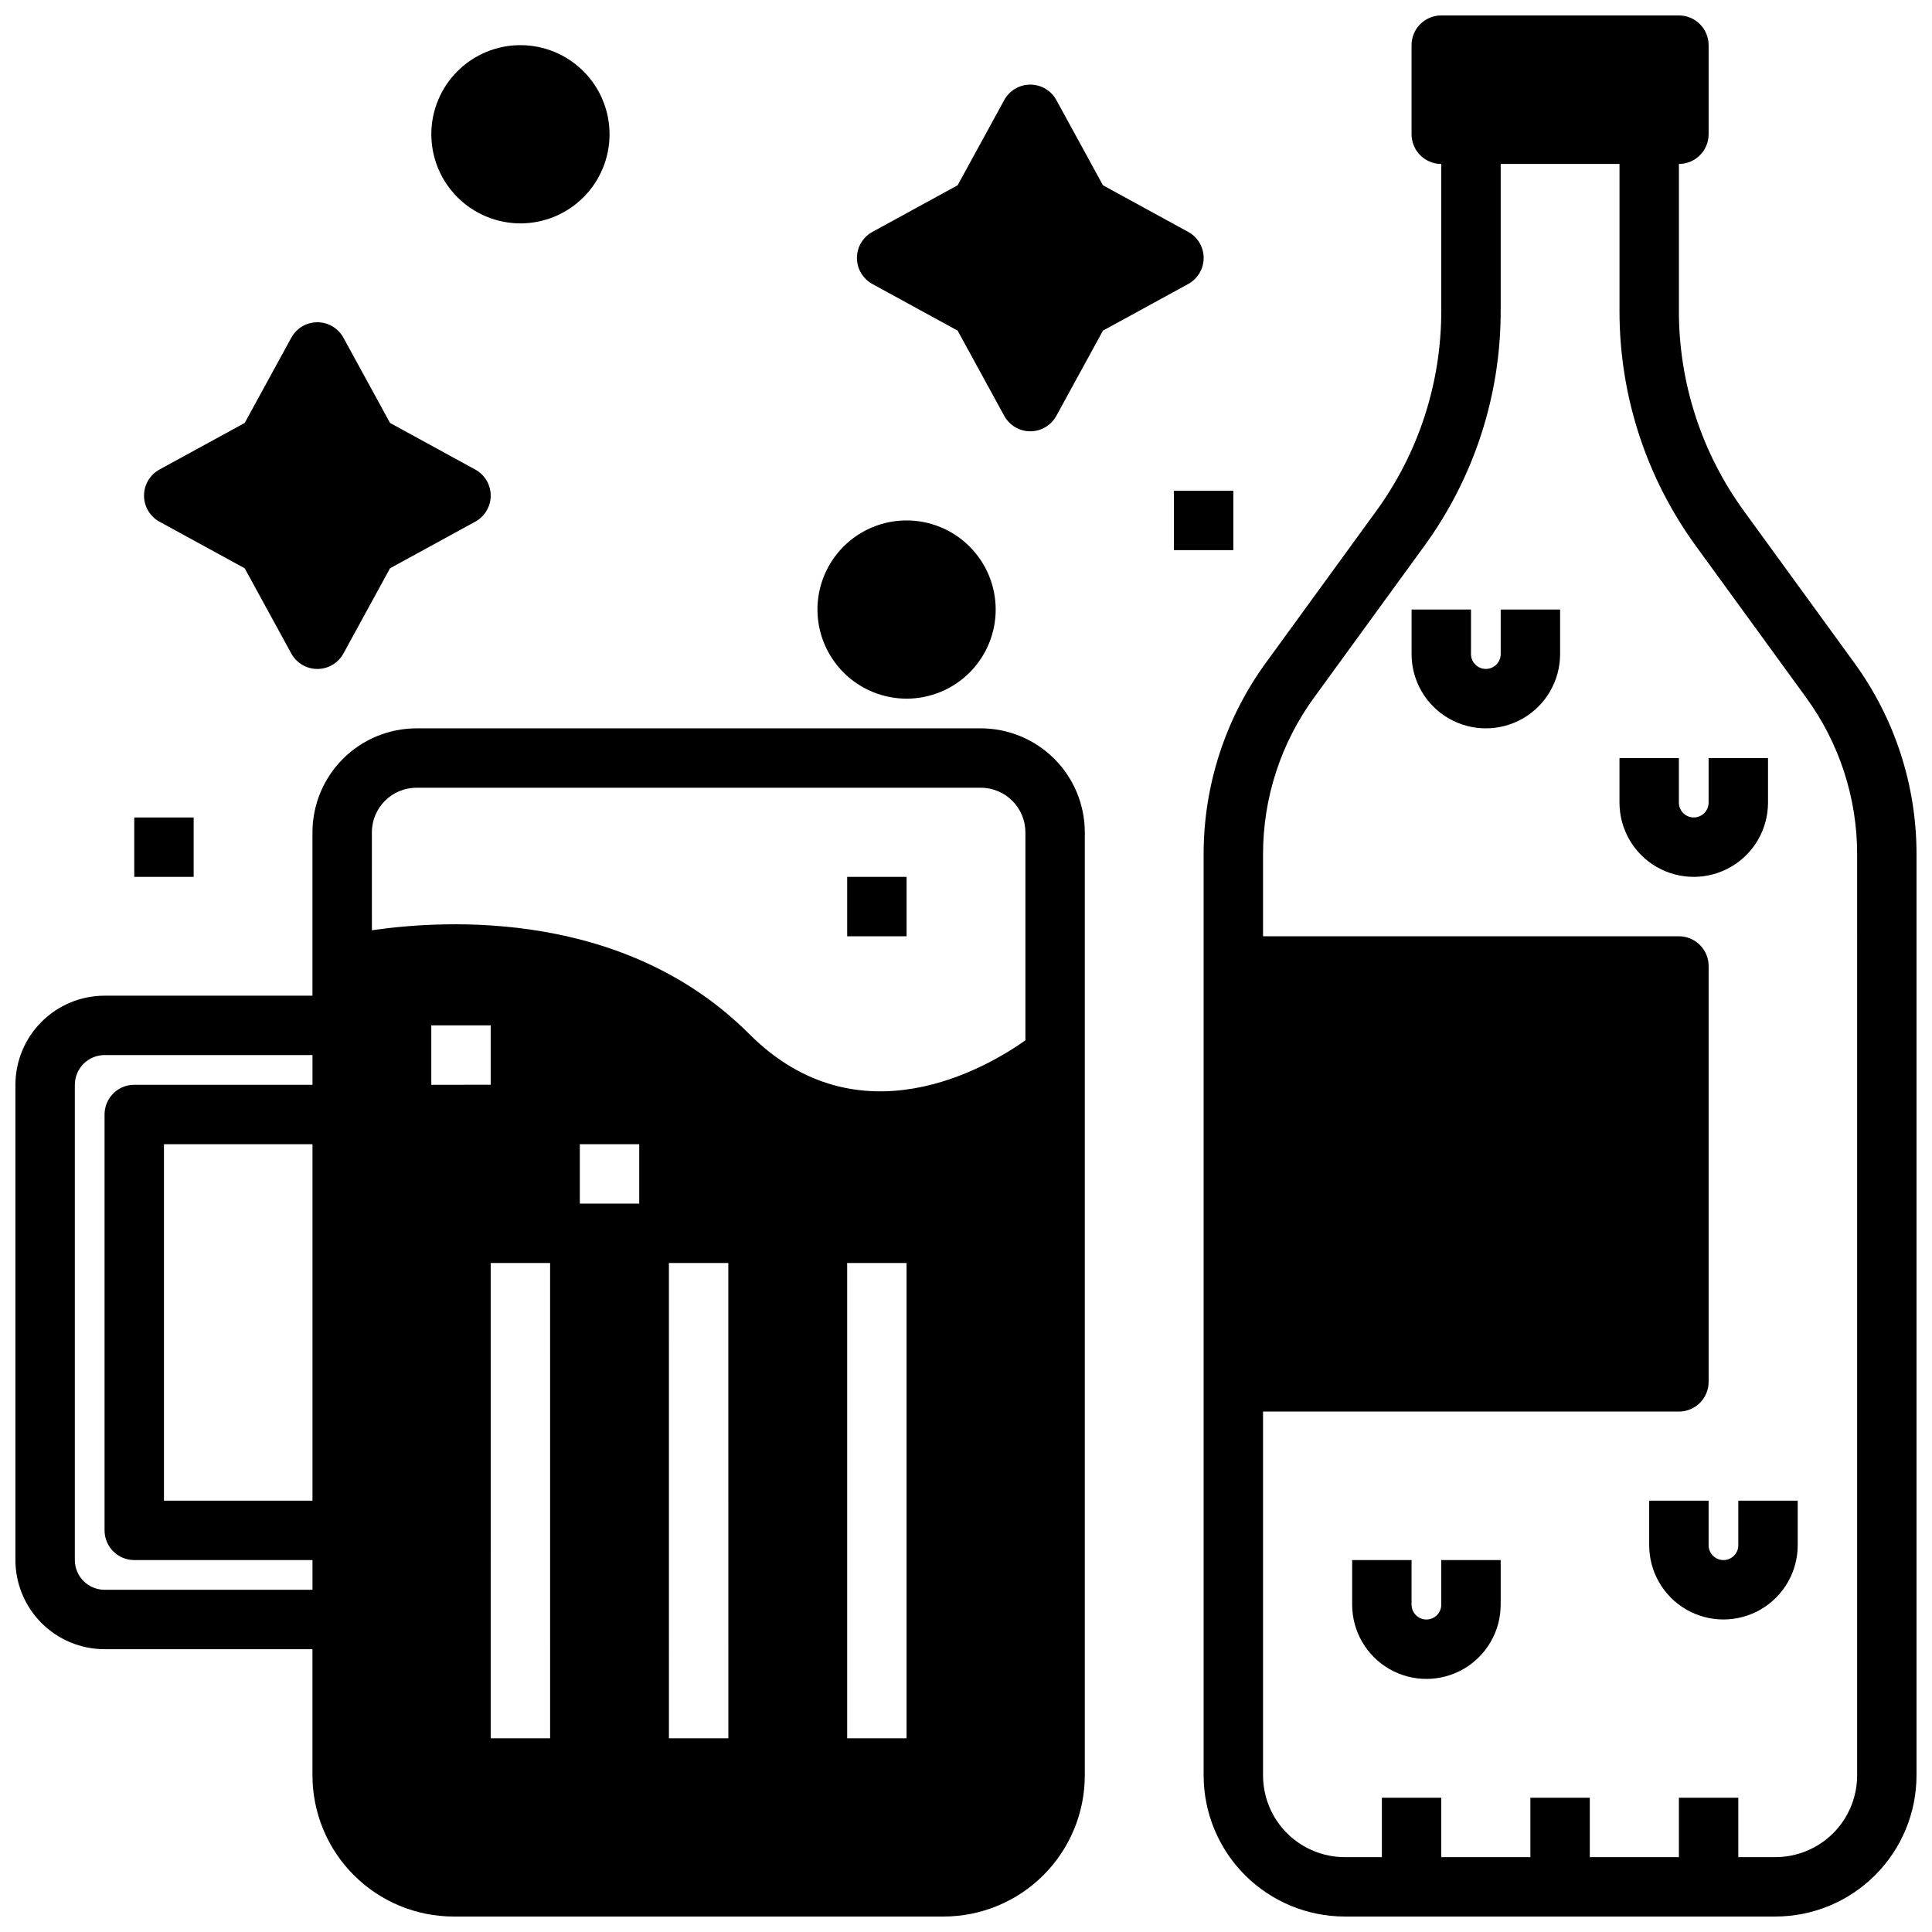
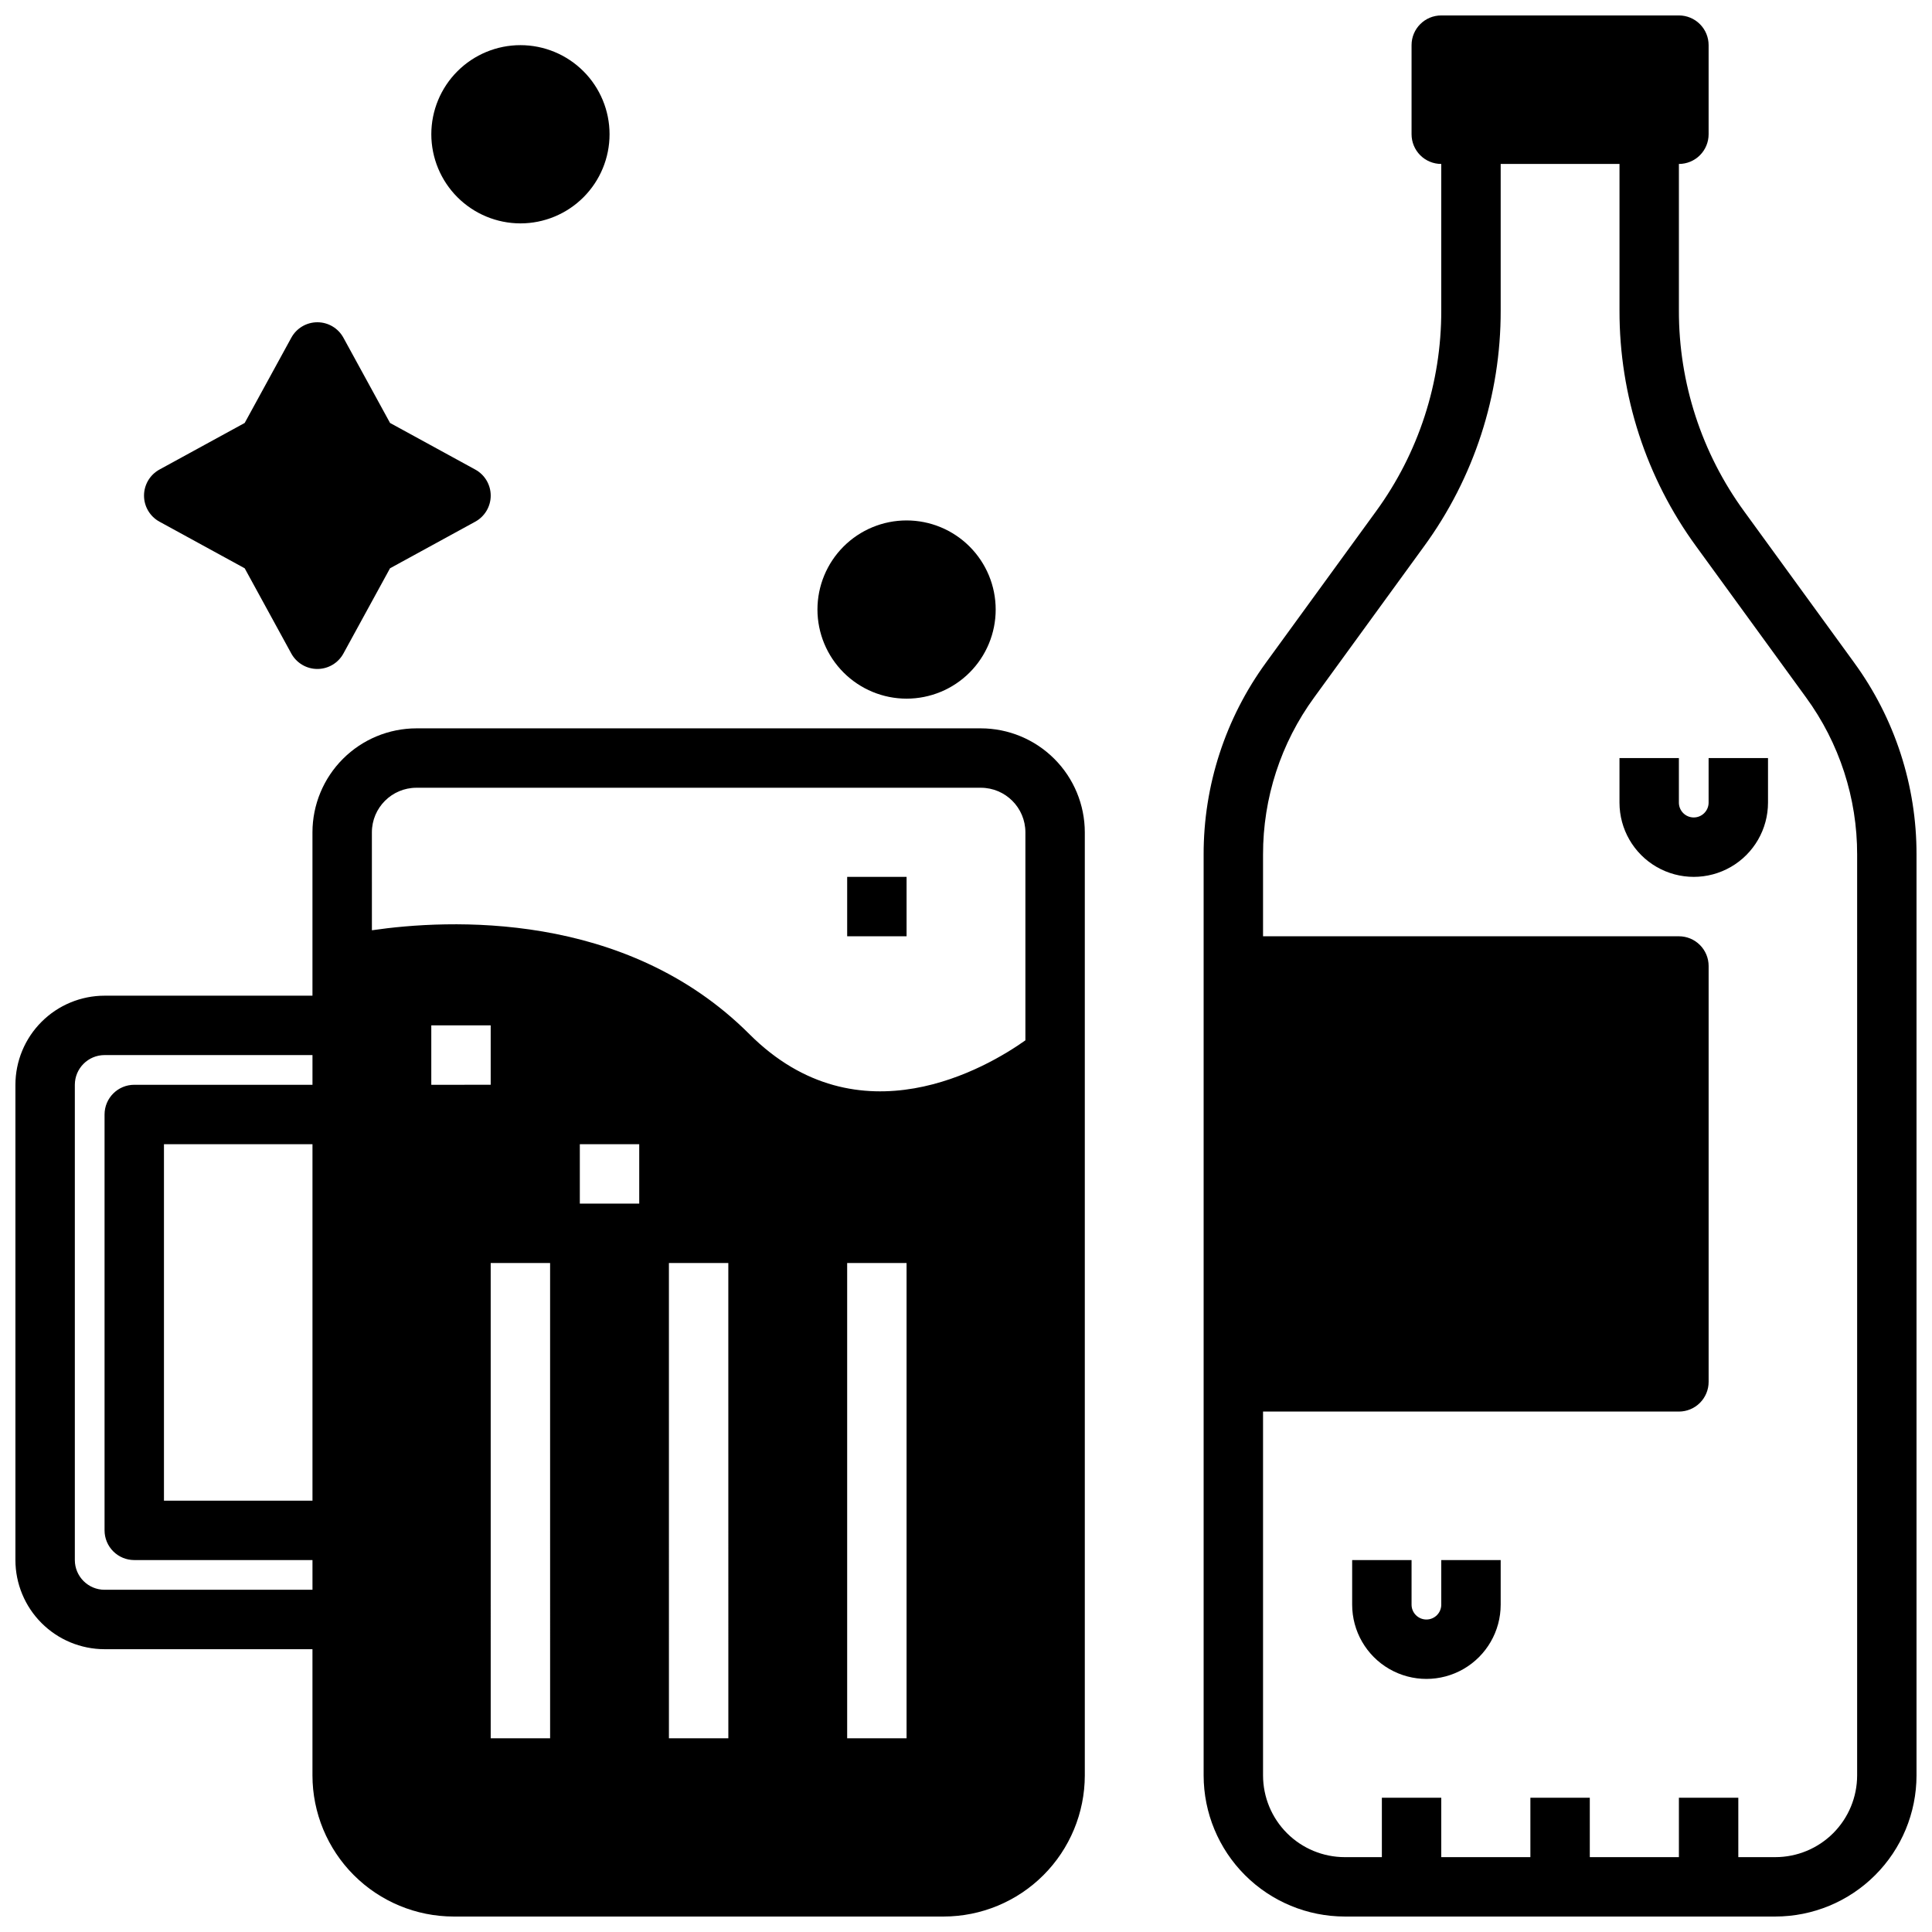
<svg xmlns="http://www.w3.org/2000/svg" width="800px" height="800px" version="1.1" viewBox="144 144 512 512">
  <defs>
    <clipPath id="b">
      <path d="m148.09 337h283.91v314.9h-283.91z" />
    </clipPath>
    <clipPath id="a">
      <path d="m462 148.09h189.9v503.81h-189.9z" />
    </clipPath>
  </defs>
-   <path d="m455.1 274.05h15.742v15.742h-15.742z" />
-   <path d="m179.58 360.64h15.742v15.742h-15.742z" />
  <path d="m368.51 376.38h15.742v15.742h-15.742z" />
  <path d="m281.92 203.2c6.262 0 12.27-2.488 16.699-6.918 4.43-4.43 6.918-10.438 6.918-16.699s-2.488-12.27-6.918-16.699c-4.43-4.43-10.438-6.918-16.699-6.918s-12.27 2.488-16.699 6.918c-4.43 4.43-6.918 10.438-6.918 16.699 0.008 6.262 2.5 12.266 6.926 16.691 4.426 4.426 10.43 6.918 16.691 6.926z" />
  <path d="m384.25 329.15c6.266 0 12.27-2.484 16.699-6.914s6.918-10.438 6.918-16.699c0-6.266-2.488-12.27-6.918-16.699-4.43-4.43-10.434-6.918-16.699-6.918-6.262 0-12.27 2.488-16.699 6.918-4.43 4.43-6.918 10.434-6.918 16.699 0.008 6.262 2.5 12.262 6.926 16.691 4.43 4.426 10.43 6.918 16.691 6.922z" />
-   <path d="m462.98 212.36c0-2.879-1.57-5.527-4.098-6.906l-22.586-12.352-12.352-22.586c-1.383-2.527-4.027-4.094-6.906-4.094s-5.527 1.566-6.906 4.094l-12.352 22.586-22.586 12.352c-2.527 1.379-4.098 4.027-4.098 6.906 0 2.875 1.57 5.523 4.098 6.906l22.586 12.352 12.352 22.586c1.379 2.523 4.027 4.094 6.906 4.094s5.523-1.57 6.906-4.094l12.352-22.586 22.586-12.352c2.527-1.383 4.098-4.031 4.098-6.906z" />
  <path d="m186.26 282.25 22.586 12.352 12.352 22.586c1.383 2.523 4.031 4.094 6.906 4.094 2.879 0 5.527-1.57 6.906-4.094l12.352-22.586 22.586-12.352h0.004c2.523-1.383 4.094-4.031 4.094-6.906 0-2.879-1.57-5.527-4.094-6.906l-22.586-12.352-12.355-22.586c-1.379-2.527-4.027-4.098-6.906-4.098-2.875 0-5.523 1.57-6.906 4.098l-12.352 22.586-22.586 12.348c-2.523 1.383-4.094 4.031-4.094 6.91 0 2.875 1.57 5.523 4.094 6.906z" />
  <g clip-path="url(#b)">
    <path d="m403.93 337.02h-149.57c-7.305 0.008-14.309 2.914-19.473 8.078-5.168 5.164-8.074 12.168-8.082 19.473v43.297h-55.102c-6.262 0.008-12.266 2.496-16.691 6.926-4.43 4.426-6.918 10.43-6.926 16.691v125.95c0.008 6.262 2.496 12.266 6.926 16.691 4.426 4.43 10.43 6.918 16.691 6.926h55.102v33.457c0.012 9.914 3.957 19.418 10.965 26.426 7.012 7.012 16.516 10.953 26.43 10.965h129.89c9.914-0.012 19.418-3.953 26.43-10.965 7.008-7.008 10.953-16.512 10.965-26.426v-249.94c-0.008-7.305-2.914-14.309-8.082-19.473-5.164-5.164-12.168-8.07-19.473-8.078zm-177.12 204.67h-39.359v-94.465h39.359zm0-110.21h-47.23c-4.348 0-7.871 3.523-7.871 7.871v110.21c0 2.09 0.828 4.09 2.305 5.566 1.477 1.477 3.477 2.305 5.566 2.305h47.23v7.871l-55.102 0.004c-4.348-0.008-7.867-3.527-7.875-7.875v-125.95c0.008-4.348 3.527-7.867 7.875-7.875h55.102zm157.44 47.23v125.95h-15.742v-125.95zm-70.848-31.488v15.742l-15.742 0.004v-15.746zm-55.105-31.488h15.742v15.742l-15.742 0.004zm15.742 62.977h15.742l0.004 125.95h-15.742zm47.23 0h15.742l0.008 125.95h-15.746zm-78.715-114.14c0.008-6.519 5.289-11.801 11.809-11.809h149.57c6.519 0.008 11.801 5.289 11.809 11.809v55.129c-10.016 7.098-44.125 27.375-73.152-1.652-32.875-32.879-79.824-30.457-100.03-27.516z" />
  </g>
-   <path d="m541.7 317.34c0 2.172-1.762 3.934-3.938 3.934-2.172 0-3.934-1.762-3.934-3.934v-11.809h-15.746v11.809c0 7.031 3.75 13.527 9.84 17.043 6.09 3.516 13.594 3.516 19.68 0 6.09-3.516 9.84-10.012 9.84-17.043v-11.809h-15.742z" />
  <path d="m525.95 569.25c0 2.176-1.762 3.938-3.934 3.938-2.176 0-3.938-1.762-3.938-3.938v-11.809h-15.742v11.809c0 7.031 3.75 13.527 9.84 17.043 6.09 3.516 13.59 3.516 19.68 0 6.09-3.516 9.84-10.012 9.84-17.043v-11.809h-15.746z" />
-   <path d="m604.67 553.5c0 2.172-1.762 3.934-3.938 3.934-2.172 0-3.934-1.762-3.934-3.934v-11.809h-15.746v11.809c0 7.031 3.75 13.527 9.84 17.043 6.09 3.516 13.59 3.516 19.68 0 6.09-3.516 9.84-10.012 9.84-17.043v-11.809h-15.742z" />
  <path d="m612.54 356.7v-11.809h-15.742v11.809c0 2.172-1.766 3.934-3.938 3.934-2.176 0-3.938-1.762-3.938-3.934v-11.809h-15.742v11.809c0 7.031 3.75 13.527 9.84 17.043 6.09 3.516 13.59 3.516 19.68 0s9.84-10.012 9.84-17.043z" />
  <g clip-path="url(#a)">
    <path d="m635.34 319.56-29.094-40.012c-11.289-15.457-17.355-34.109-17.32-53.246v-38.852c2.09 0 4.09-0.828 5.566-2.305 1.477-1.477 2.309-3.481 2.309-5.566v-23.617c0-2.086-0.832-4.09-2.309-5.566-1.477-1.477-3.477-2.305-5.566-2.305h-62.977c-4.348 0-7.871 3.523-7.871 7.871v23.617c0 2.086 0.832 4.09 2.305 5.566 1.477 1.477 3.481 2.305 5.566 2.305v38.852c0.039 19.137-6.027 37.789-17.316 53.246l-29.102 40.012c-10.793 14.785-16.594 32.625-16.555 50.93v244.02c0.008 9.914 3.953 19.418 10.961 26.426 7.012 7.012 16.516 10.953 26.43 10.965h114.14c9.914-0.012 19.418-3.953 26.426-10.965 7.012-7.008 10.953-16.512 10.965-26.426v-244.02c0.039-18.305-5.762-36.148-16.562-50.93zm0.82 294.95c-0.008 5.738-2.289 11.242-6.348 15.301s-9.562 6.34-15.301 6.348h-9.84v-15.746h-15.746v15.742l-23.613 0.004v-15.746h-15.746v15.742l-23.617 0.004v-15.746h-15.742v15.742l-9.84 0.004c-5.738-0.008-11.242-2.289-15.301-6.348s-6.34-9.562-6.348-15.301v-96.434h110.21c2.09 0 4.09-0.828 5.566-2.305 1.477-1.477 2.309-3.481 2.309-5.566v-110.21c0-2.09-0.832-4.09-2.309-5.566-1.477-1.477-3.477-2.309-5.566-2.309h-110.21v-21.633c-0.031-14.977 4.715-29.574 13.551-41.668l29.102-40.02c13.25-18.141 20.367-40.035 20.324-62.5v-38.852h31.488v38.852c-0.047 22.465 7.074 44.359 20.324 62.5l29.102 40.012c8.836 12.098 13.582 26.695 13.551 41.676z" />
  </g>
</svg>